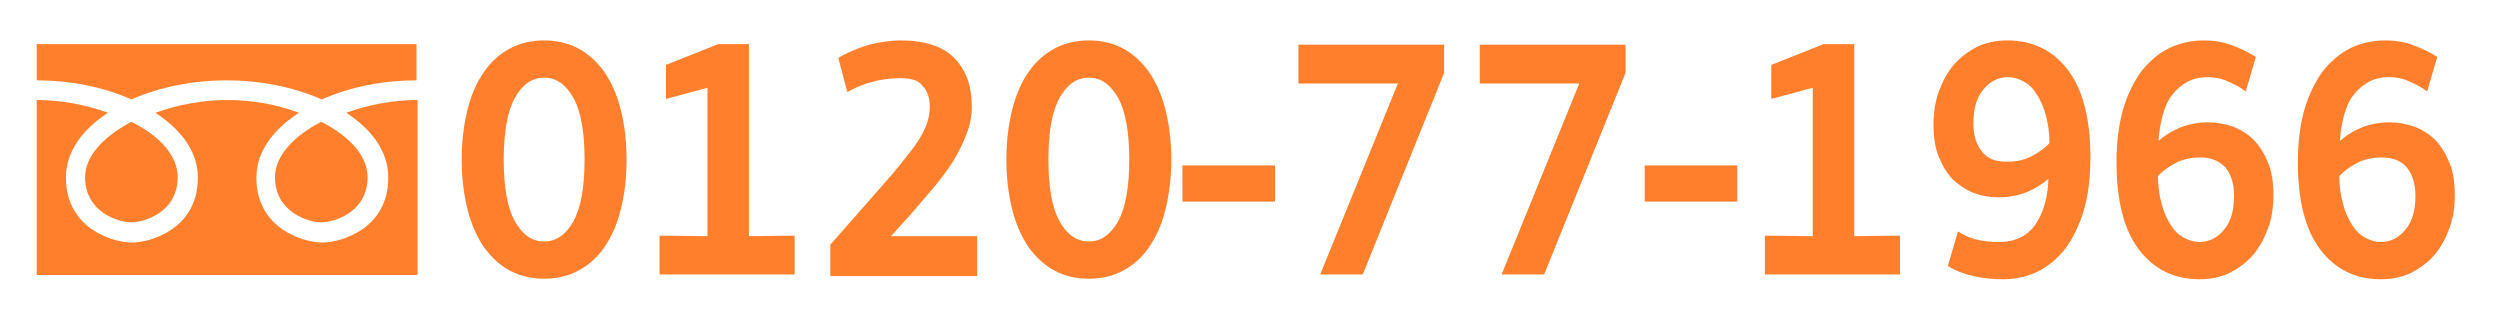
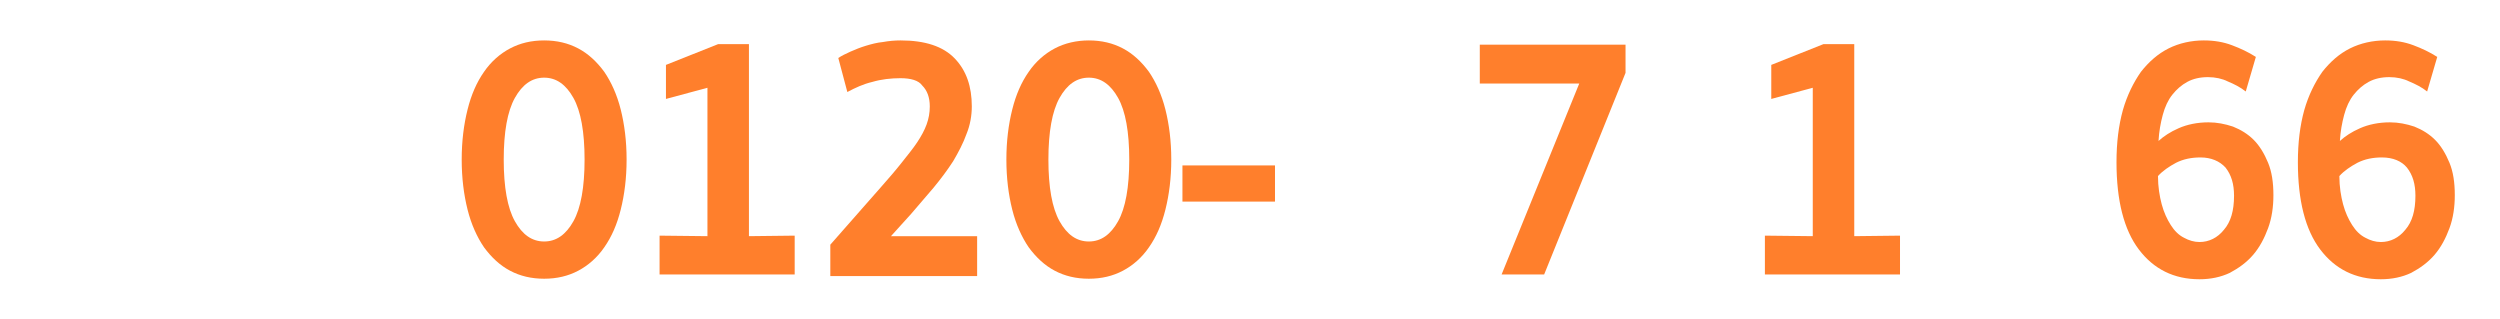
<svg xmlns="http://www.w3.org/2000/svg" version="1.1" x="0px" y="0px" width="470px" height="60px" viewBox="0 0 470 60" style="enable-background:new 0 0 470 60;" xml:space="preserve">
  <style type="text/css">
	.st0{fill:#FF7F2C;}
	.st1{fill:none;}
</style>
  <g id="ベース">
-     <path class="st0" d="M60.4,22.9c5.3,2.7,8.7,6.4,8.7,10.4c0,6.7-6.4,8.5-8.7,8.5c-2.4,0-8.7-1.9-8.7-8.5   C51.7,29.4,55.1,25.6,60.4,22.9z M16,33.3c0-3.9,3.4-7.6,8.7-10.4c5.4,2.7,8.7,6.4,8.7,10.4c0,6.7-6.4,8.5-8.7,8.5S16,40,16,33.3z    M6.9,51.6V18.8c4.6,0,9.3,0.9,13.4,2.4c-4.6,3-7.9,7.1-7.9,12.2c0,9.7,9,12.2,12.4,12.2c3.4,0,12.4-2.5,12.4-12.2   c0-5.1-3.4-9.2-8-12.2c4.2-1.5,8.9-2.4,13.5-2.4c4.6,0,9.3,0.8,13.5,2.4c-4.6,3-8,7.1-8,12.2c0,9.7,9,12.2,12.4,12.2   c3.4,0,12.4-2.5,12.4-12.2c0-5.1-3.3-9.2-7.9-12.2c4.1-1.5,8.8-2.4,13.4-2.4v32.9H6.9z M60.5,18.7c-5.4-2.4-11.8-3.6-17.9-3.6   c-6.1,0-12.5,1.2-17.9,3.6c-5.3-2.4-11.7-3.6-17.8-3.6V8.3h71.4v6.8C72.2,15.1,65.8,16.3,60.5,18.7z" />
    <rect class="st1" width="470" height="60" />
  </g>
  <g id="松戸支店">
    <g>
      <path class="st0" d="M102.3,7.6c2.4,0,4.5,0.5,6.4,1.5c1.9,1,3.5,2.5,4.9,4.4c1.3,1.9,2.4,4.3,3.1,7.1c0.7,2.8,1.1,5.9,1.1,9.4    s-0.4,6.6-1.1,9.4c-0.7,2.8-1.7,5.1-3.1,7.1c-1.3,1.9-3,3.4-4.9,4.4c-1.9,1-4,1.5-6.4,1.5c-2.4,0-4.5-0.5-6.4-1.5    c-1.9-1-3.5-2.5-4.9-4.4c-1.3-1.9-2.4-4.3-3.1-7.1s-1.1-5.9-1.1-9.4s0.4-6.6,1.1-9.4c0.7-2.8,1.7-5.1,3.1-7.1    c1.3-1.9,3-3.4,4.9-4.4C97.8,8.1,99.9,7.6,102.3,7.6z M102.3,45.4c2.3,0,4.1-1.3,5.5-3.8c1.4-2.5,2.1-6.4,2.1-11.6    c0-5.2-0.7-9.1-2.1-11.6c-1.4-2.5-3.2-3.8-5.5-3.8s-4.1,1.3-5.5,3.8c-1.4,2.5-2.1,6.4-2.1,11.6c0,5.2,0.7,9.1,2.1,11.6    C98.2,44.1,100,45.4,102.3,45.4z" />
      <path class="st0" d="M133,16.5l-7.8,2.1v-6.4l9.8-3.9h5.8v36.1l8.6-0.1v7.3H124v-7.3l9,0.1V16.5z" />
      <path class="st0" d="M169.3,14.7c-1.8,0-3.6,0.2-5.3,0.7c-1.7,0.4-3.2,1.1-4.7,1.9l-1.7-6.4c0.6-0.4,1.4-0.8,2.3-1.2    c0.9-0.4,1.9-0.8,2.9-1.1c1-0.3,2.1-0.6,3.2-0.7c1.1-0.2,2.2-0.3,3.3-0.3c4.6,0,8,1.1,10.2,3.4c2.2,2.3,3.2,5.3,3.2,9    c0,1.7-0.3,3.5-1,5.2c-0.6,1.7-1.5,3.4-2.5,5.1c-1.1,1.7-2.3,3.3-3.7,5c-1.4,1.6-2.8,3.3-4.2,4.9l-3.8,4.2h16.2v7.5h-27.6V46    l9.5-10.8c1.5-1.7,2.8-3.2,3.9-4.6c1.1-1.4,2.1-2.6,2.9-3.8c0.8-1.2,1.4-2.3,1.8-3.4c0.4-1.1,0.6-2.2,0.6-3.4c0-1.7-0.5-3-1.4-3.9    C172.7,15.1,171.2,14.7,169.3,14.7z" />
      <path class="st0" d="M204.7,7.6c2.4,0,4.5,0.5,6.4,1.5c1.9,1,3.5,2.5,4.9,4.4c1.3,1.9,2.4,4.3,3.1,7.1c0.7,2.8,1.1,5.9,1.1,9.4    s-0.4,6.6-1.1,9.4c-0.7,2.8-1.7,5.1-3.1,7.1c-1.3,1.9-3,3.4-4.9,4.4c-1.9,1-4,1.5-6.4,1.5c-2.4,0-4.5-0.5-6.4-1.5    c-1.9-1-3.5-2.5-4.9-4.4c-1.3-1.9-2.4-4.3-3.1-7.1s-1.1-5.9-1.1-9.4s0.4-6.6,1.1-9.4c0.7-2.8,1.7-5.1,3.1-7.1    c1.3-1.9,3-3.4,4.9-4.4C200.2,8.1,202.4,7.6,204.7,7.6z M204.7,45.4c2.3,0,4.1-1.3,5.5-3.8c1.4-2.5,2.1-6.4,2.1-11.6    c0-5.2-0.7-9.1-2.1-11.6c-1.4-2.5-3.2-3.8-5.5-3.8s-4.1,1.3-5.5,3.8c-1.4,2.5-2.1,6.4-2.1,11.6c0,5.2,0.7,9.1,2.1,11.6    C200.6,44.1,202.4,45.4,204.7,45.4z" />
      <path class="st0" d="M239.7,31.1v6.8h-17.4v-6.8H239.7z" />
-       <path class="st0" d="M244.1,8.4h27.4v5.3l-15.3,37.9h-8l14.6-35.9h-18.7V8.4z" />
      <path class="st0" d="M278.2,8.4h27.4v5.3l-15.3,37.9h-8l14.6-35.9h-18.7V8.4z" />
-       <path class="st0" d="M326.6,31.1v6.8h-17.4v-6.8H326.6z" />
      <path class="st0" d="M340.8,16.5l-7.8,2.1v-6.4l9.8-3.9h5.8v36.1l8.6-0.1v7.3h-25.4v-7.3l9,0.1V16.5z" />
-       <path class="st0" d="M375.8,45.5c3,0,5.3-1.1,6.8-3.2c1.5-2.2,2.4-5,2.5-8.7c-1,0.9-2.2,1.7-3.8,2.4c-1.6,0.7-3.5,1.1-5.6,1.1    c-1.6,0-3.2-0.3-4.6-0.8c-1.5-0.6-2.7-1.4-3.9-2.5c-1.1-1.1-2-2.6-2.7-4.3c-0.7-1.7-1-3.7-1-6.1c0-2.2,0.3-4.2,1-6.2    c0.7-1.9,1.6-3.6,2.8-5c1.2-1.4,2.7-2.5,4.4-3.4c1.7-0.8,3.6-1.2,5.7-1.2c4.8,0,8.6,1.9,11.4,5.6c2.8,3.7,4.2,9.2,4.2,16.4    c0,3.7-0.4,7-1.2,9.8c-0.8,2.8-2,5.2-3.4,7.2c-1.5,1.9-3.2,3.4-5.2,4.4c-2,1-4.3,1.5-6.6,1.5c-2,0-3.8-0.2-5.6-0.6    c-1.8-0.4-3.4-1-4.8-1.9l1.9-6.5C370.1,44.9,372.7,45.5,375.8,45.5z M377.3,30.4c1.7,0,3.2-0.3,4.6-1c1.3-0.7,2.5-1.5,3.4-2.5    c0-2-0.3-3.8-0.7-5.3c-0.4-1.5-1-2.8-1.7-3.9c-0.7-1.1-1.5-1.9-2.5-2.4c-0.9-0.5-1.9-0.8-2.9-0.8c-1.8,0-3.4,0.8-4.6,2.3    c-1.3,1.5-1.9,3.6-1.9,6.4c0,2.2,0.5,3.9,1.6,5.3S375.2,30.4,377.3,30.4z" />
      <path class="st0" d="M415.1,14.5c-1.5,0-2.8,0.3-3.9,0.9c-1.1,0.6-2,1.4-2.8,2.4c-0.8,1-1.4,2.3-1.8,3.8c-0.4,1.5-0.7,3.1-0.8,4.9    c1-0.9,2.2-1.7,3.8-2.4c1.6-0.7,3.5-1.1,5.6-1.1c1.6,0,3.1,0.3,4.6,0.8c1.5,0.6,2.8,1.4,3.9,2.5c1.1,1.1,2,2.6,2.7,4.3    s1,3.7,1,6.1c0,2.2-0.3,4.3-1,6.2c-0.7,1.9-1.6,3.6-2.8,5c-1.2,1.4-2.7,2.5-4.4,3.4c-1.7,0.8-3.6,1.2-5.7,1.2    c-4.8,0-8.6-1.9-11.4-5.6s-4.2-9.2-4.2-16.4c0-3.7,0.4-6.9,1.2-9.8c0.8-2.8,2-5.2,3.4-7.2c1.5-1.9,3.2-3.4,5.2-4.4    c2-1,4.3-1.5,6.6-1.5c2,0,3.7,0.3,5.3,0.9c1.6,0.6,3.1,1.3,4.5,2.2l-1.9,6.5c-1-0.8-2.2-1.4-3.4-1.9    C417.8,14.8,416.5,14.5,415.1,14.5z M413.7,29.6c-1.7,0-3.2,0.3-4.6,1c-1.3,0.7-2.5,1.5-3.4,2.5c0,2,0.3,3.8,0.7,5.3    c0.4,1.5,1,2.8,1.7,3.9s1.5,1.9,2.5,2.4c0.9,0.5,1.9,0.8,2.9,0.8c1.8,0,3.4-0.8,4.6-2.3c1.3-1.5,1.9-3.6,1.9-6.4    c0-2.2-0.5-3.9-1.6-5.3C417.3,30.3,415.7,29.6,413.7,29.6z" />
      <path class="st0" d="M449.2,14.5c-1.5,0-2.8,0.3-3.9,0.9c-1.1,0.6-2,1.4-2.8,2.4c-0.8,1-1.4,2.3-1.8,3.8c-0.4,1.5-0.7,3.1-0.8,4.9    c1-0.9,2.2-1.7,3.8-2.4c1.6-0.7,3.5-1.1,5.6-1.1c1.6,0,3.1,0.3,4.6,0.8c1.5,0.6,2.8,1.4,3.9,2.5c1.1,1.1,2,2.6,2.7,4.3    s1,3.7,1,6.1c0,2.2-0.3,4.3-1,6.2c-0.7,1.9-1.6,3.6-2.8,5c-1.2,1.4-2.7,2.5-4.4,3.4c-1.7,0.8-3.6,1.2-5.7,1.2    c-4.8,0-8.6-1.9-11.4-5.6s-4.2-9.2-4.2-16.4c0-3.7,0.4-6.9,1.2-9.8c0.8-2.8,2-5.2,3.4-7.2c1.5-1.9,3.2-3.4,5.2-4.4    c2-1,4.3-1.5,6.6-1.5c2,0,3.7,0.3,5.3,0.9c1.6,0.6,3.1,1.3,4.5,2.2l-1.9,6.5c-1-0.8-2.2-1.4-3.4-1.9    C451.9,14.8,450.6,14.5,449.2,14.5z M447.8,29.6c-1.7,0-3.2,0.3-4.6,1c-1.3,0.7-2.5,1.5-3.4,2.5c0,2,0.3,3.8,0.7,5.3    c0.4,1.5,1,2.8,1.7,3.9s1.5,1.9,2.5,2.4c0.9,0.5,1.9,0.8,2.9,0.8c1.8,0,3.4-0.8,4.6-2.3c1.3-1.5,1.9-3.6,1.9-6.4    c0-2.2-0.5-3.9-1.6-5.3C451.5,30.3,449.9,29.6,447.8,29.6z" />
    </g>
  </g>
</svg>